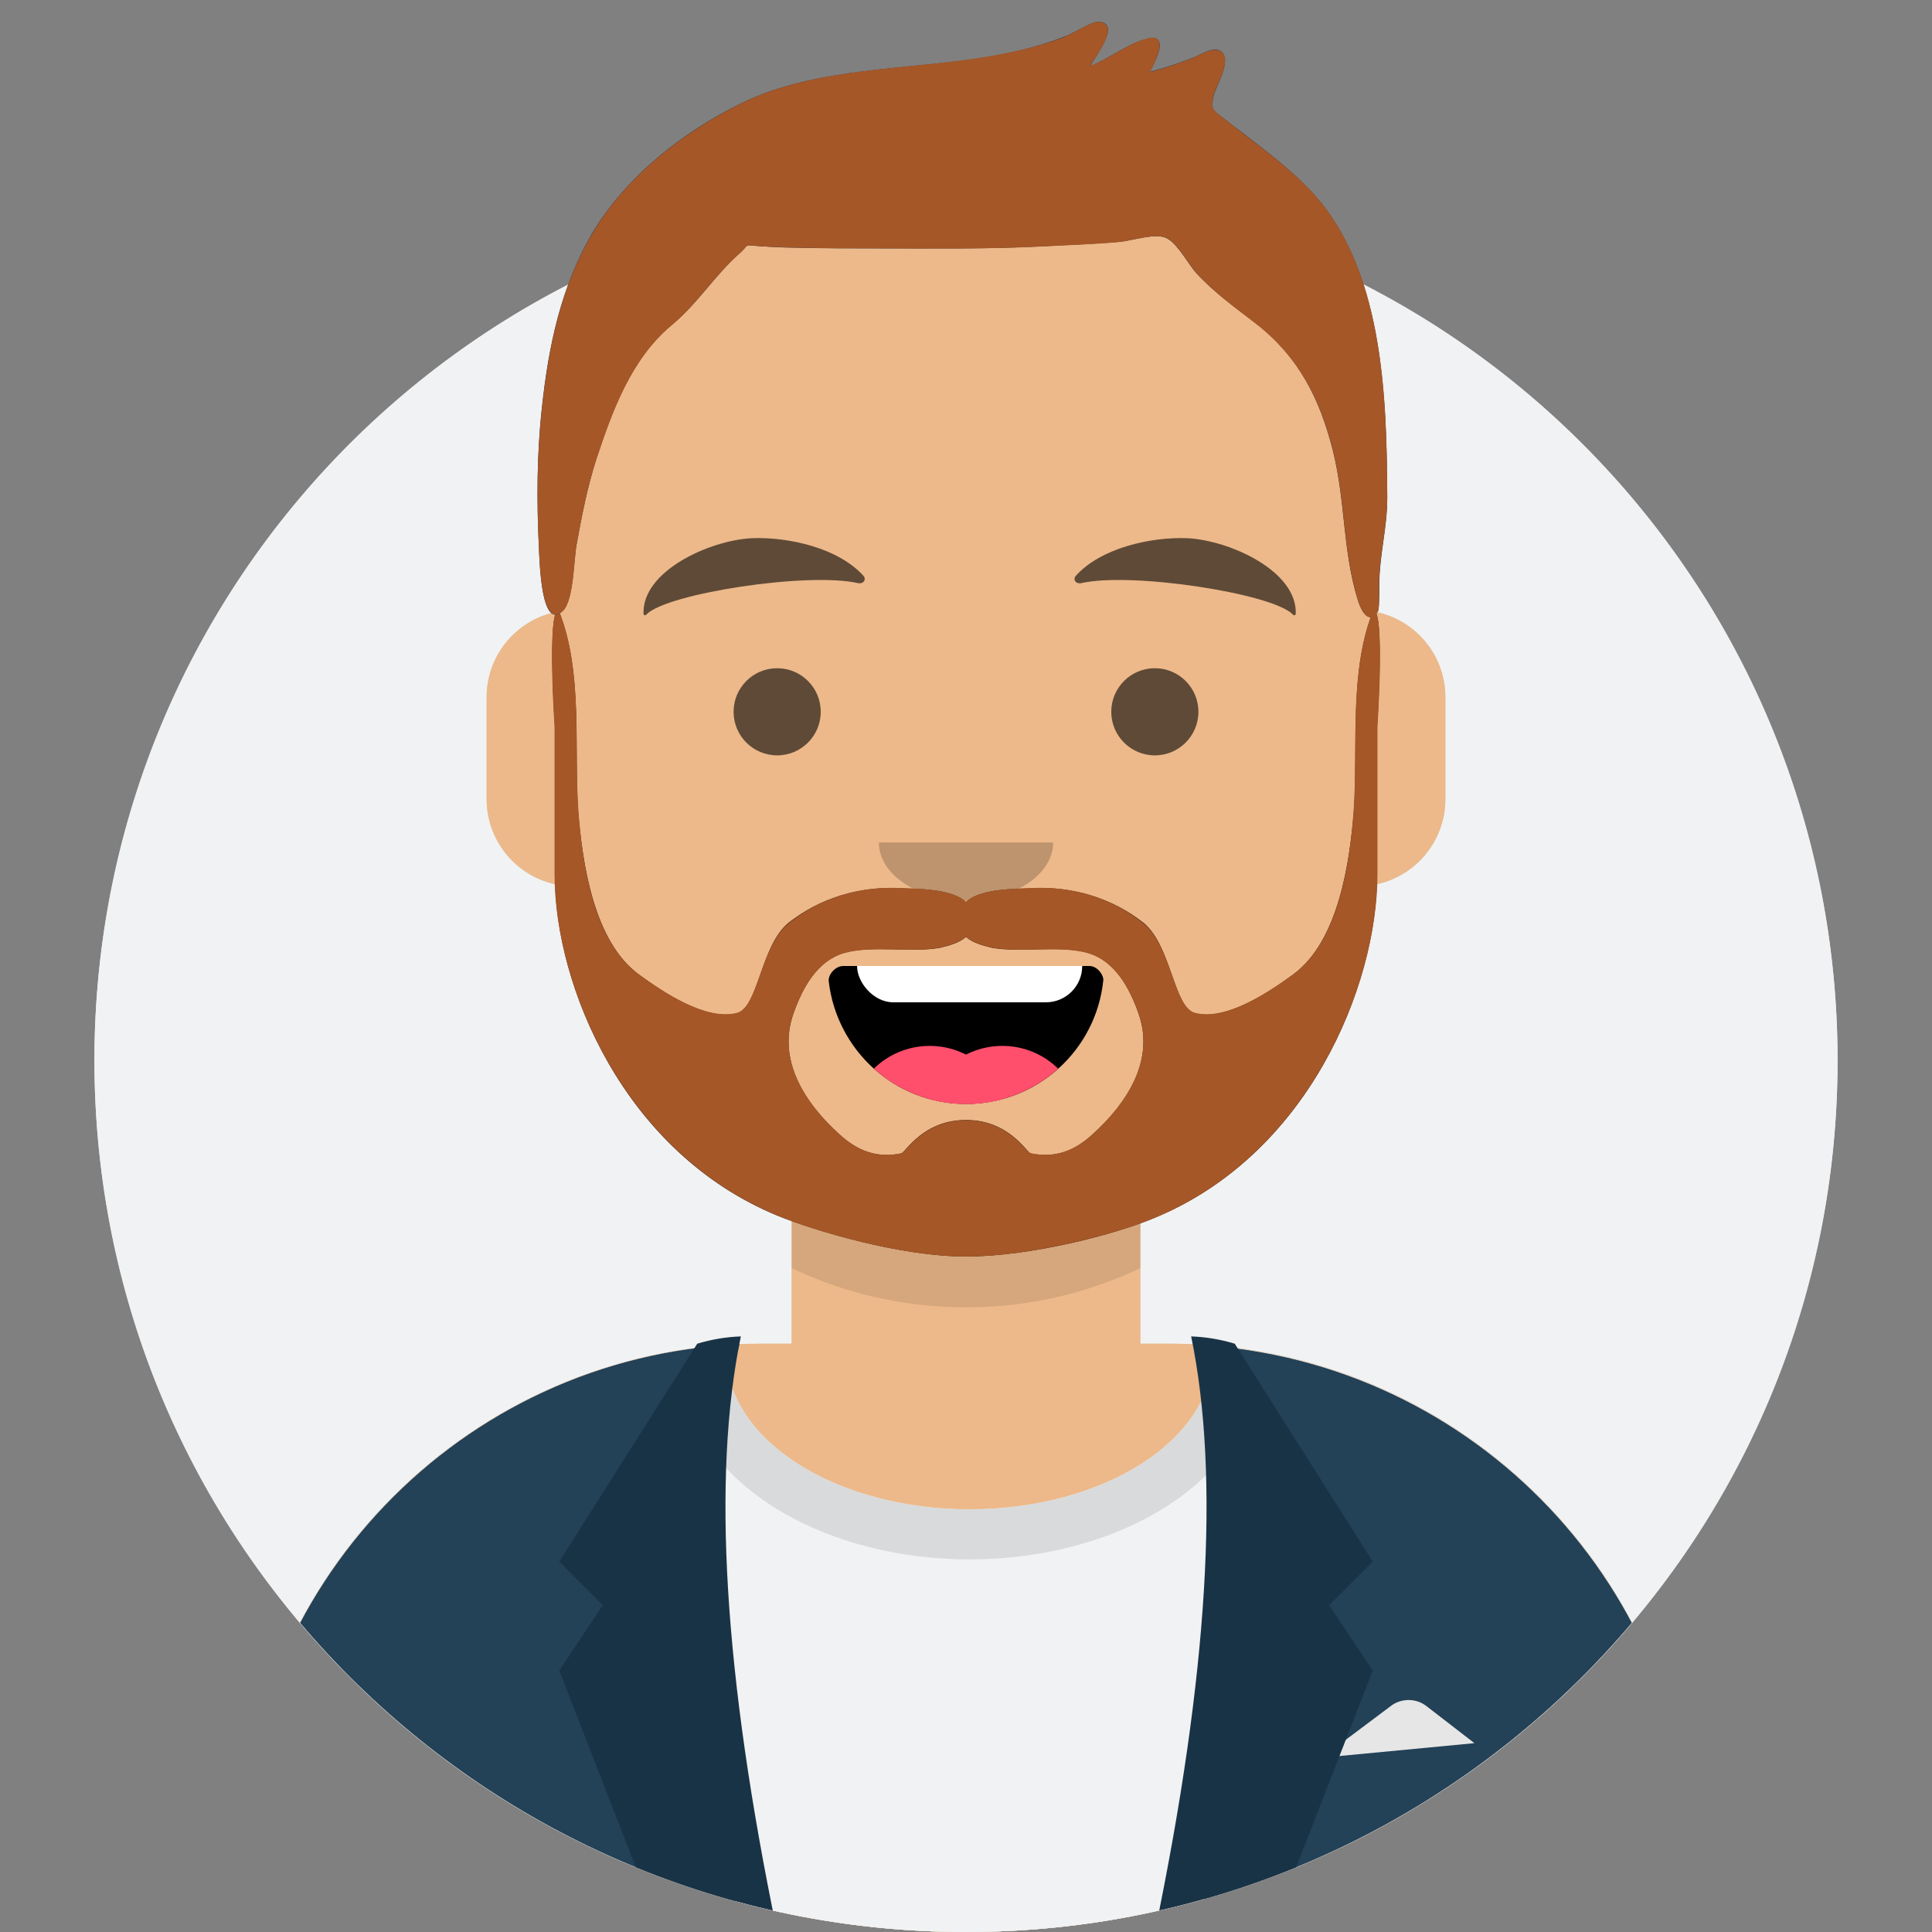
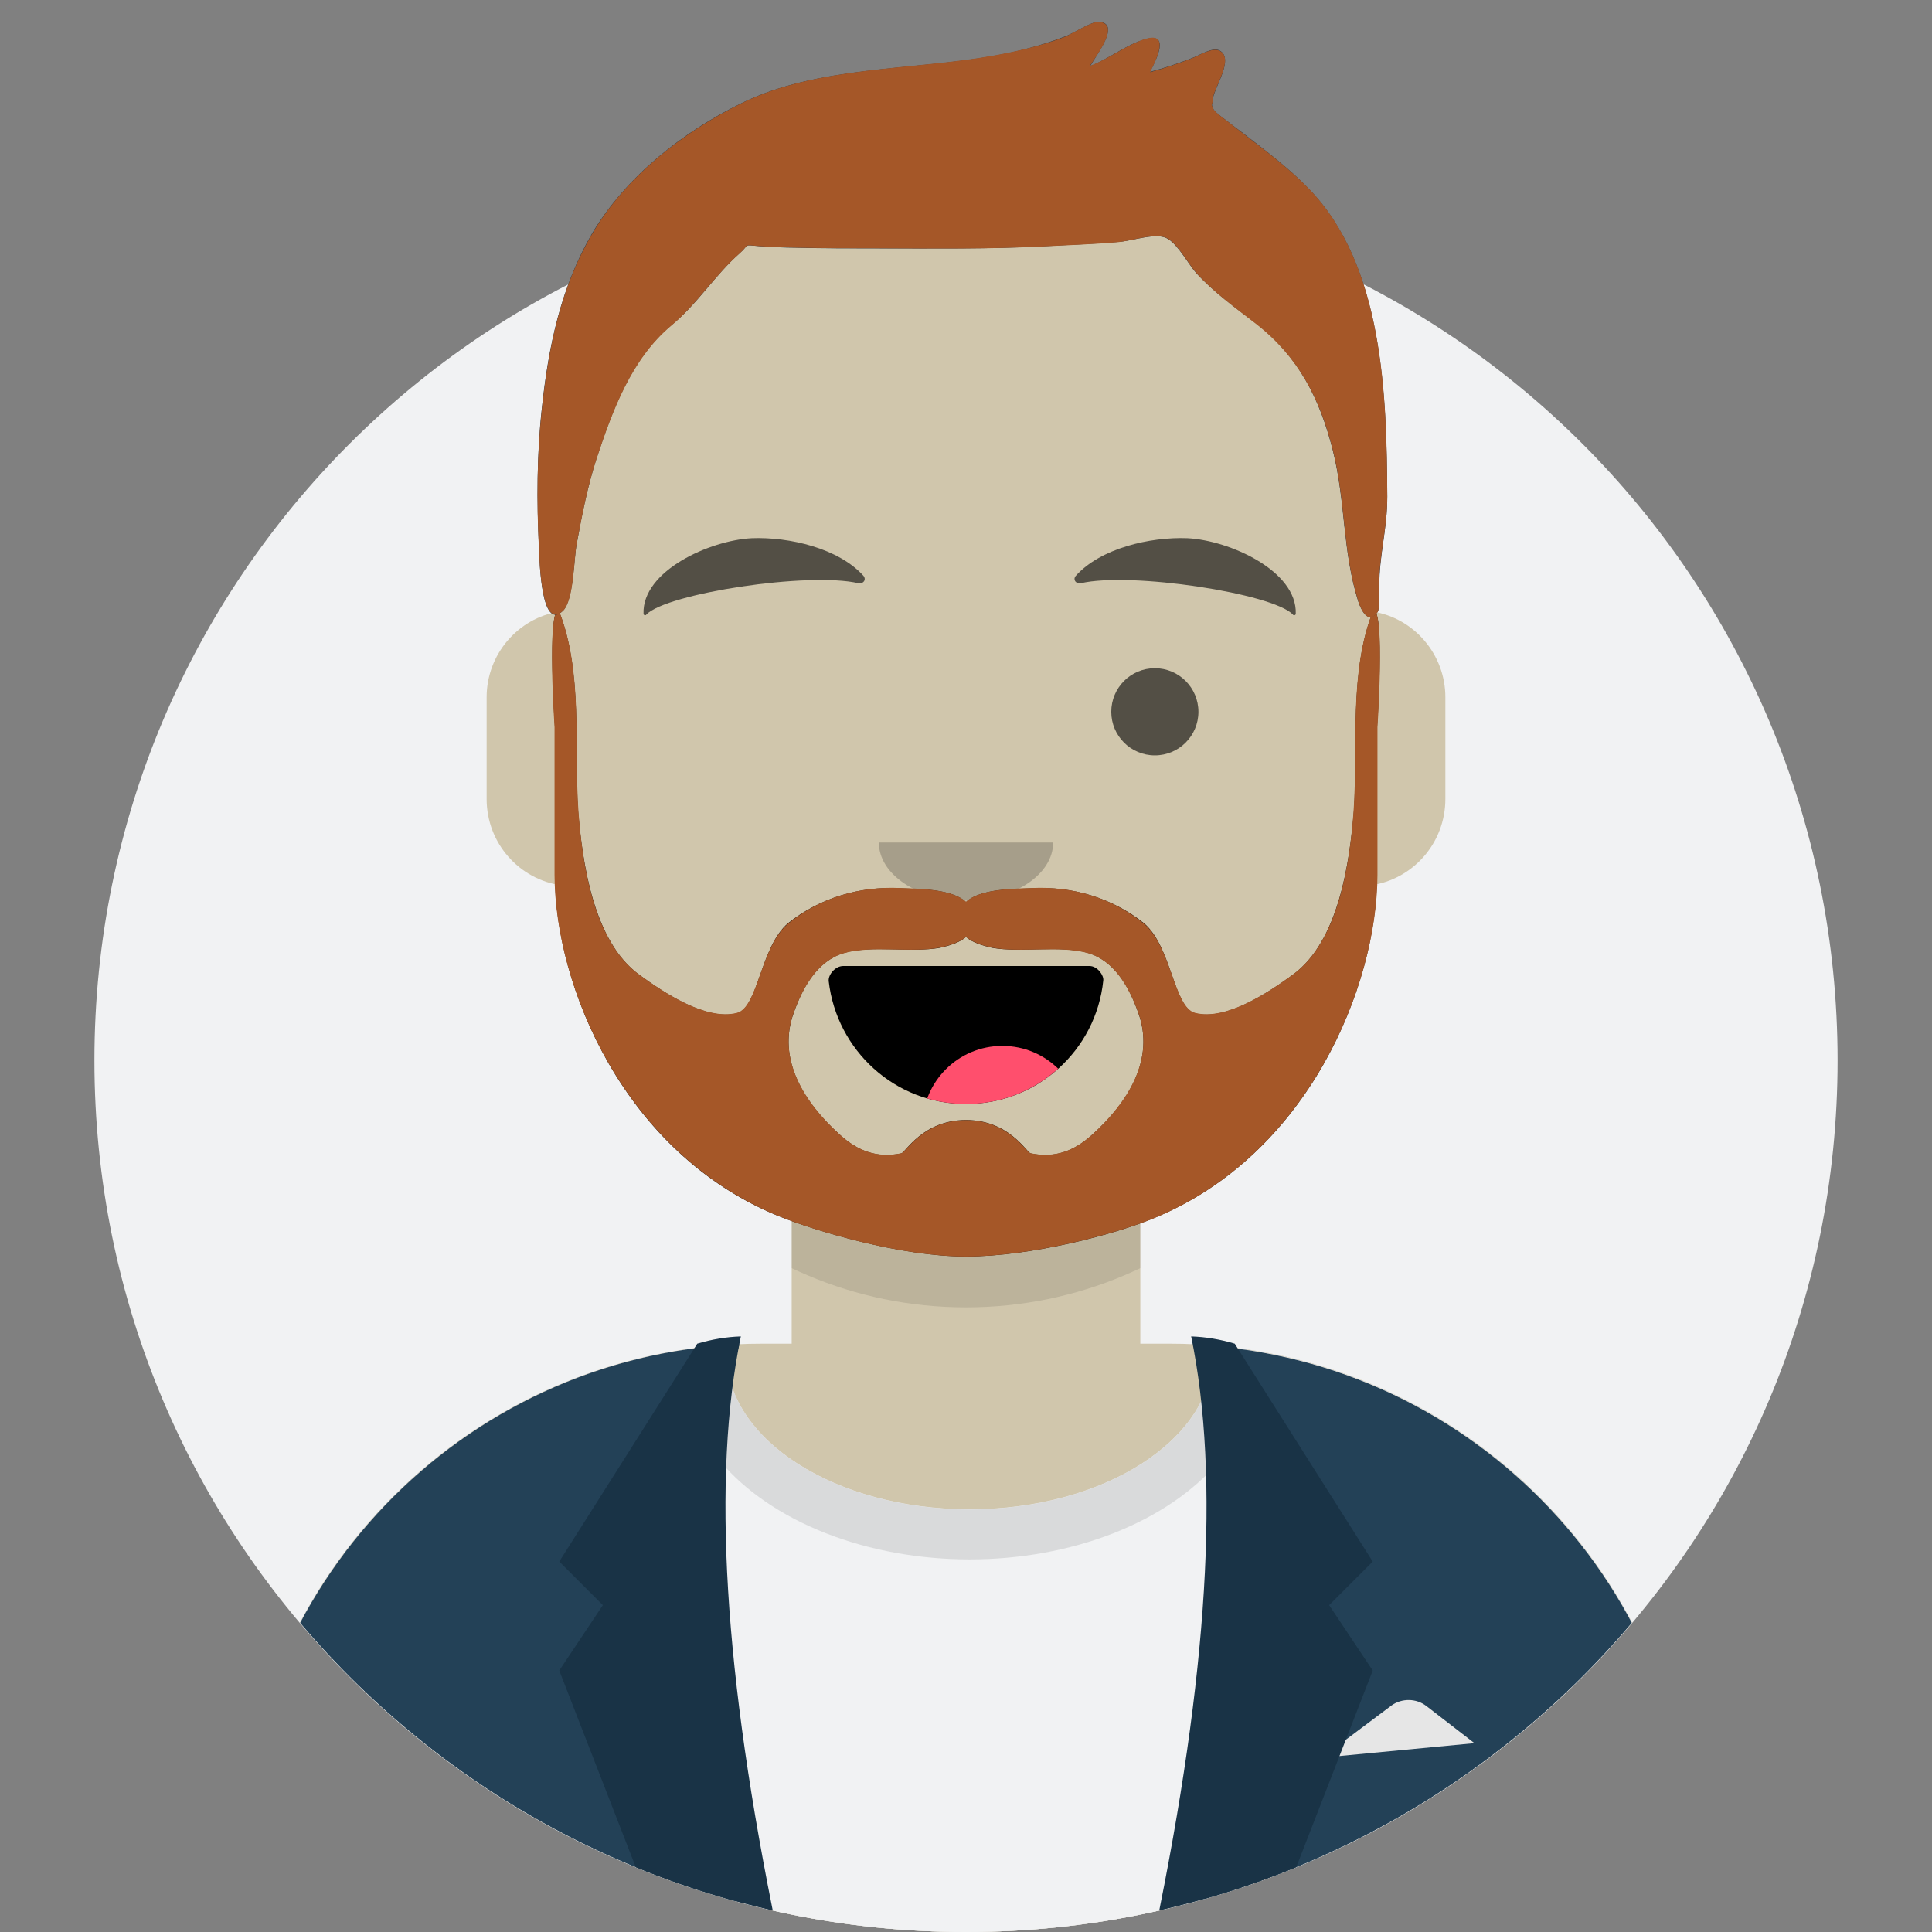
<svg xmlns="http://www.w3.org/2000/svg" version="1.2" viewBox="0 0 266 266">
  <rect x="0" y="0" width="266" height="266" fill="#808080" stroke="none" />
  <defs>
    <clipPath clipPathUnits="userSpaceOnUse" id="cp1">
      <path d="M133 266c-66.36 0-120-53.64-120-120S66.64 26 133 26s120 53.64 120 120-53.64 120-120 120z" />
    </clipPath>
    <clipPath clipPathUnits="userSpaceOnUse" id="cp2">
      <path d="M1 146V-14h264v160h-12c0 66.27-53.73 120-120 120-66.27 0-120-53.73-120-120z" />
    </clipPath>
    <clipPath clipPathUnits="userSpaceOnUse" id="cp3">
      <path d="M157 166.61V185h4c39.76 0 72 32.24 72 72v9H33v-9c0-39.76 32.24-72 72-72h4v-18.39c-17.24-8.19-29.63-24.92-31.69-44.73C71.48 121.06 67 116.05 67 110V96c0-5.95 4.32-10.88 10-11.83V78c0-30.93 25.07-56 56-56s56 25.07 56 56v6.17c5.68.95 10 5.88 10 11.83v14c0 6.05-4.48 11.06-10.31 11.88-2.06 19.81-14.45 36.54-31.69 44.73z" />
    </clipPath>
    <clipPath clipPathUnits="userSpaceOnUse" id="cp4">
      <path d="M157 166.61V185h4c39.76 0 72 32.24 72 72v9H33v-9c0-39.76 32.24-72 72-72h4v-18.39c-17.24-8.19-29.63-24.92-31.69-44.73C71.48 121.06 67 116.05 67 110V96c0-5.95 4.32-10.88 10-11.83V78c0-30.93 25.07-56 56-56s56 25.07 56 56v6.17c5.68.95 10 5.88 10 11.83v14c0 6.05-4.48 11.06-10.31 11.88-2.06 19.81-14.45 36.54-31.69 44.73z" />
    </clipPath>
    <clipPath clipPathUnits="userSpaceOnUse" id="cp5">
      <path d="M166.96 185.29c36.98 3.03 66.04 34 66.04 71.76V266H33v-8.95c0-38.1 29.59-69.29 67.05-71.83q-.05.56-.05 1.13c0 11.86 15 21.48 33.5 21.48s33.5-9.62 33.5-21.48q0-.53-.04-1.06z" />
    </clipPath>
    <clipPath clipPathUnits="userSpaceOnUse" id="cp6">
      <path d="M166.96 185.29c36.98 3.03 66.04 34 66.04 71.76V266H33v-8.95c0-38.1 29.59-69.29 67.05-71.83q-.05.56-.05 1.13c0 11.86 15 21.48 33.5 21.48s33.5-9.62 33.5-21.48q0-.53-.04-1.06z" />
    </clipPath>
    <clipPath clipPathUnits="userSpaceOnUse" id="cp7">
-       <path d="M116.09 133h33.95c1.08 0 1.93 1.27 1.85 2.04C150.87 144.57 142.8 152 133 152c-9.77 0-17.82-7.38-18.88-16.87-.11-.95.89-2.13 1.97-2.13z" />
-     </clipPath>
+       </clipPath>
    <clipPath clipPathUnits="userSpaceOnUse" id="cp8">
      <path d="M116.09 133h33.95c1.08 0 1.93 1.27 1.85 2.04C150.87 144.57 142.8 152 133 152c-9.77 0-17.82-7.38-18.88-16.87-.11-.95.89-2.13 1.97-2.13z" />
    </clipPath>
    <clipPath clipPathUnits="userSpaceOnUse" id="cp9">
      <path d="M1-14h264v280H1z" />
    </clipPath>
    <clipPath clipPathUnits="userSpaceOnUse" id="cp10">
      <path d="M189.65 100.13v20.36c-.04 15.28-9.59 38.5-30.76 47.23-5.18 2.14-16.91 5.28-25.89 5.28s-20.71-3.47-25.89-5.61c-21.17-8.73-30.72-31.62-30.76-46.9v-20.36S75.26 84 76.92 84c3.41 8.4 2.09 18.86 2.72 27.68.52 7.16 2.02 17.91 8.39 22.53 3.25 2.37 9.18 6.35 13.43 5.24 2.93-.76 3.24-9.16 7.08-12.3 4.37-3.57 9.82-5.13 15.31-4.89 2.37.1 7.17.08 9.15 1.9 1.98-1.82 6.78-1.8 9.15-1.9 5.49-.24 10.94 1.32 15.31 4.89 3.84 3.14 4.15 11.54 7.08 12.3 4.25 1.11 10.18-2.87 13.43-5.24 6.37-4.62 7.87-15.37 8.39-22.53.63-8.82-.69-19.28 2.72-27.68 1.66 0 .57 16.13.57 16.13zm-32.93 39.29c-1.23-3.38-3.23-7.1-6.87-8.17-3.89-1.15-9.35-.01-13.27-.79-1.26-.26-2.65-.71-3.58-1.46-.93.75-2.32 1.2-3.59 1.46-3.91.78-9.37-.36-13.26.79-3.64 1.07-5.64 4.79-6.87 8.17-2.36 6.49 1.57 12.44 6.29 16.75 2.51 2.29 5.19 3.32 8.58 2.6.58-.12 2.95-4.54 8.85-4.54 5.9 0 8.27 4.42 8.85 4.54 3.39.72 6.06-.31 8.58-2.6 4.72-4.31 8.65-10.26 6.29-16.75z" />
    </clipPath>
    <clipPath clipPathUnits="userSpaceOnUse" id="cp11">
      <path d="M191 68.36c.01 4.55-1.13 7.94-1.13 12.46 0 1.12.06 3.06-.17 3.42-1.27 1.9-2.3-.22-2.69-1.46-2.2-7.01-1.7-13.63-3.49-20.76-1.79-7.15-4.76-12.91-10.66-17.48-2.82-2.2-5.71-4.25-8.12-6.92-1.03-1.14-2.51-3.91-3.93-4.75-1.56-.93-4.91.28-6.81.46-3.38.31-6.79.41-10.18.59-7.64.4-15.25.29-22.9.26-3.8-.01-7.6.01-11.39-.09-1.64-.04-3.29-.08-4.93-.2-2.43-.18-1.28-.32-2.79 1.02-3.38 2.98-5.86 6.97-9.38 9.92-5.5 4.6-8.1 11.71-10.31 18.39-1.25 3.79-1.97 7.73-2.72 11.64-.38 1.97-.37 7.78-1.87 9.22-3 2.89-3.24-6.65-3.34-8.72-.32-6.32-.27-12.82.42-19.12.93-8.58 2.59-16.77 7.04-24.25 4.61-7.77 12.5-13.87 20.49-17.8 10.36-5.09 23.45-4.52 34.65-6.54 3.29-.59 6.5-1.34 9.63-2.51 1.05-.39 3.88-2.21 4.85-2.14 3.13.25-.33 4.64-1.19 6.06 2.61-.94 5.03-2.93 7.64-3.71 3.34-.99 1.56 2.73.63 4.58q2.91-.8 5.73-1.9c.96-.37 2.75-1.51 3.75-1.08 2.28.97-.77 5.2-.85 6.7-.06 1.18-.33.41.12 1.4.19.42 1.76 1.54 1.91 1.66q1.02.81 2.06 1.6c3.12 2.4 6.32 4.79 9.08 7.61C190.5 36.49 190.94 54.53 191 68.36z" />
    </clipPath>
  </defs>
  <style>.s0{fill:#e6e6e6}.s1{fill:#f1f2f3}.s4{opacity:.1}.s4,.s7{fill:#000}.s9{fill:#ff4f6d}.s12{fill:#a55728}</style>
-   <circle id="Layer" class="s0" cx="133" cy="146" r="120" />
  <g id="Clip-Path" clip-path="url(#cp1)">
    <path class="s1" d="M13 26h240v240H13z" />
  </g>
  <g clip-path="url(#cp2)">
    <path fill-rule="evenodd" d="M157 166.6V185h4c39.8 0 72 32.2 72 72v9H33v-9c0-39.8 32.2-72 72-72h4v-18.4c-17.2-8.2-29.6-24.9-31.7-44.7-5.8-.8-10.3-5.8-10.3-11.9V96c0-5.9 4.3-10.9 10-11.8V78c0-30.9 25.1-56 56-56s56 25.1 56 56v6.2c5.7.9 10 5.9 10 11.8v14c0 6.1-4.5 11.1-10.3 11.9-2.1 19.8-14.5 36.5-31.7 44.7z" fill="#d0c6ac" />
    <g clip-path="url(#cp3)">
-       <path d="M33 22h264v280H33z" fill="#edb98a" />
-     </g>
+       </g>
    <g clip-path="url(#cp4)">
      <path fill-rule="evenodd" class="s4" d="M189 101v23c0 30.9-25.1 56-56 56s-56-25.1-56-56v-23 15c0 30.9 25.1 56 56 56s56-25.1 56-56z" />
    </g>
    <path fill-rule="evenodd" class="s0" d="M167 185.3c36.9 3 66 34 66 71.8v8.9H33v-8.9c0-38.1 29.6-69.3 67-71.9v1.1c0 11.9 15 21.5 33.5 21.5s33.5-9.6 33.5-21.5z" />
    <g clip-path="url(#cp5)">
      <path class="s1" d="M1 156h264v110H1z" />
    </g>
    <g clip-path="url(#cp6)">
      <ellipse class="s4" cx="133.5" cy="187.8" rx="39.6" ry="26.9" />
    </g>
    <path fill-rule="evenodd" d="M97 224.5c0 15.2 2 29.4 5.4 41.5H33v-8.9c0-38.7 30.5-70.3 68.8-72-3.1 11.6-4.8 25.1-4.8 39.4zm73 0c0-14.3-1.7-27.7-4.8-39.3 37.8 2.2 67.8 33.5 67.8 71.9v8.9h-68.4c3.4-12.1 5.4-26.3 5.4-41.5z" fill="#234157" />
    <path fill-rule="evenodd" class="s0" d="m182 242 9.6-7.2c1.4-1 3.4-1 4.8.1l6.6 5.1z" />
    <path fill-rule="evenodd" d="M102 184q-6 29 5 82H91l-14-36 6-9-6-6 19-30q3-.9 6-1zm62 0q6 29-5 82h16l14-36-6-9 6-6-19-30q-3-.9-6-1z" fill="#193346" />
    <path fill-rule="evenodd" class="s7" d="M116.1 133H150c1.1 0 2 1.3 1.9 2-1 9.6-9.1 17-18.9 17-9.8 0-17.8-7.4-18.9-16.9-.1-.9.9-2.1 2-2.1z" />
    <g clip-path="url(#cp7)">
      <rect x="118" y="122" width="31" height="16" rx="5" fill="#fff" />
    </g>
    <g clip-path="url(#cp8)">
-       <circle class="s9" cx="128" cy="155" r="11" />
      <circle class="s9" cx="138" cy="155" r="11" />
    </g>
    <path fill-rule="evenodd" d="M145 116c0 4.4-5.4 8-12 8s-12-3.6-12-8" opacity=".2" />
    <g opacity=".6">
-       <circle class="s7" cx="107" cy="98" r="6" />
      <circle class="s7" cx="159" cy="98" r="6" />
    </g>
    <path fill-rule="evenodd" class="s7" d="M118.9 79.3c.4.5 0 1.1-.7 1-6.9-1.6-26.4 1.4-29.2 4.3-.1.2-.4.1-.4-.1-.2-5.9 9.1-10.1 14.9-10.4 5.2-.2 12 1.4 15.4 5.2zm29.2 0c-.4.5 0 1.1.7 1 6.9-1.6 26.4 1.4 29.2 4.3.1.2.4.1.4-.1.2-5.9-9.1-10.1-14.9-10.4-5.2-.2-12 1.4-15.4 5.2z" opacity=".6" />
    <g clip-path="url(#cp9)">
      <path fill-rule="evenodd" d="M189.6 100.1v20.4c0 15.3-9.5 38.5-30.7 47.2-5.2 2.2-16.9 5.3-25.9 5.3s-20.7-3.5-25.9-5.6c-21.2-8.7-30.7-31.6-30.7-46.9v-20.4S75.3 84 76.9 84c3.4 8.4 2.1 18.9 2.7 27.7.6 7.1 2.1 17.9 8.4 22.5 3.3 2.4 9.2 6.4 13.5 5.3 2.9-.8 3.2-9.2 7-12.4 4.4-3.5 9.9-5.1 15.4-4.8 2.3.1 7.1 0 9.1 1.9 2-1.9 6.8-1.8 9.1-1.9 5.5-.3 11 1.3 15.4 4.8 3.8 3.2 4.1 11.6 7 12.4 4.3 1.1 10.2-2.9 13.5-5.3 6.3-4.6 7.8-15.4 8.4-22.5.6-8.8-.7-19.3 2.7-27.7 1.6 0 .5 16.1.5 16.1zm-32.9 39.3c-1.2-3.4-3.2-7.1-6.9-8.2-3.8-1.1-9.3 0-13.2-.7-1.3-.3-2.7-.7-3.6-1.5-.9.8-2.3 1.2-3.6 1.5-3.9.7-9.4-.4-13.2.7-3.7 1.1-5.7 4.8-6.9 8.2-2.4 6.5 1.5 12.5 6.3 16.8 2.5 2.3 5.2 3.3 8.5 2.6.6-.2 3-4.6 8.9-4.6s8.3 4.4 8.9 4.6c3.3.7 6-.3 8.5-2.6 4.8-4.3 8.7-10.3 6.3-16.8z" fill="#331b0c" />
      <g clip-path="url(#cp10)">
        <path class="s12" d="M17 58h264v244H17z" />
      </g>
      <path fill-rule="evenodd" d="M191 68.4c0 4.5-1.1 7.9-1.1 12.4 0 1.1 0 3.1-.2 3.4-1.3 1.9-2.3-.2-2.7-1.4-2.2-7-1.7-13.6-3.5-20.8-1.8-7.1-4.7-12.9-10.6-17.5-2.9-2.2-5.7-4.2-8.2-6.9-1-1.1-2.5-3.9-3.9-4.7-1.5-1-4.9.3-6.8.4-3.4.3-6.8.4-10.2.6-7.6.4-15.2.3-22.9.3-3.8 0-7.6 0-11.4-.1-1.6 0-3.3-.1-4.9-.2-2.4-.2-1.3-.3-2.8 1-3.4 3-5.8 7-9.4 9.9-5.5 4.6-8.1 11.7-10.3 18.4-1.2 3.8-2 7.7-2.7 11.7-.4 1.9-.4 7.7-1.9 9.2-3 2.9-3.2-6.7-3.3-8.7-.3-6.4-.3-12.9.4-19.2.9-8.5 2.6-16.7 7-24.2 4.7-7.8 12.5-13.9 20.5-17.8 10.4-5.1 23.5-4.5 34.7-6.5 3.3-.6 6.5-1.4 9.6-2.6 1.1-.3 3.9-2.2 4.9-2.1 3.1.2-.4 4.6-1.2 6.1 2.6-1 5-3 7.6-3.7 3.4-1 1.6 2.7.6 4.5q3-.8 5.8-1.9c.9-.3 2.7-1.5 3.7-1.1 2.3 1-.7 5.3-.8 6.7-.1 1.2-.3.5.1 1.5.2.4 1.8 1.5 1.9 1.6q1 .8 2.1 1.6c3.1 2.4 6.3 4.8 9 7.6 10.4 10.6 10.8 28.6 10.9 42.5z" fill="#1f3140" />
      <g clip-path="url(#cp11)">
        <path class="s12" d="M0-14h264v280H0z" />
      </g>
    </g>
  </g>
</svg>